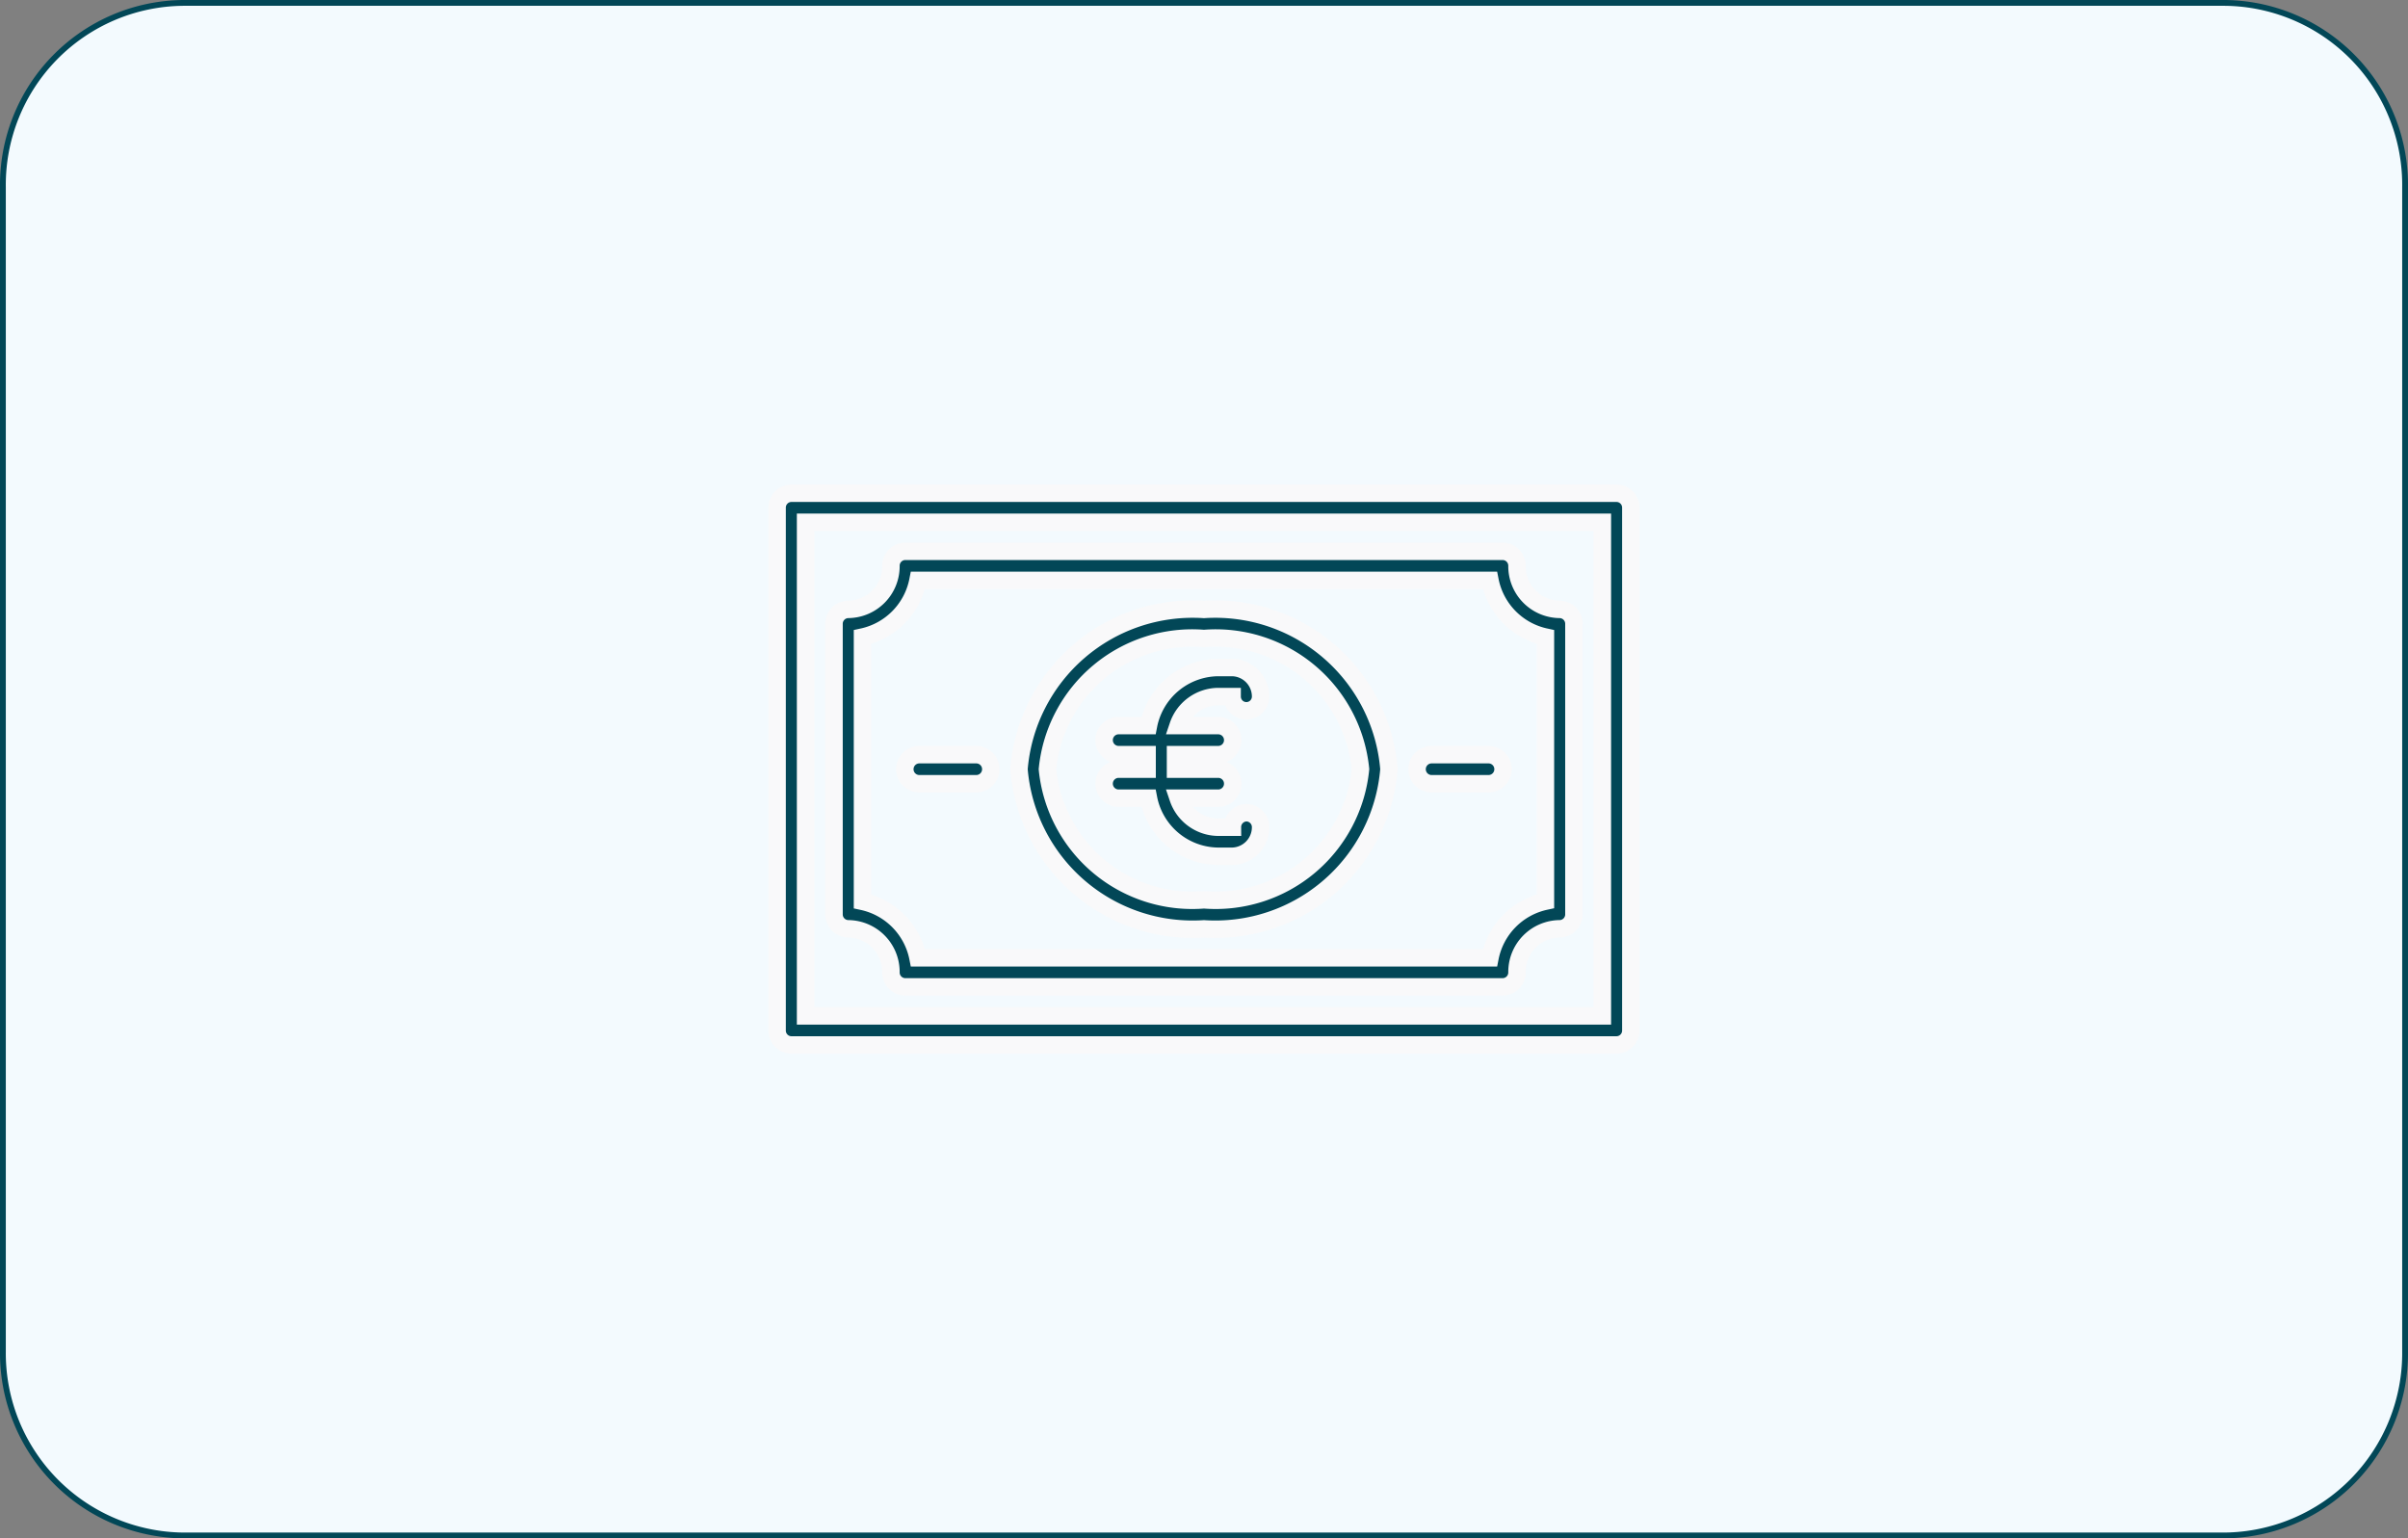
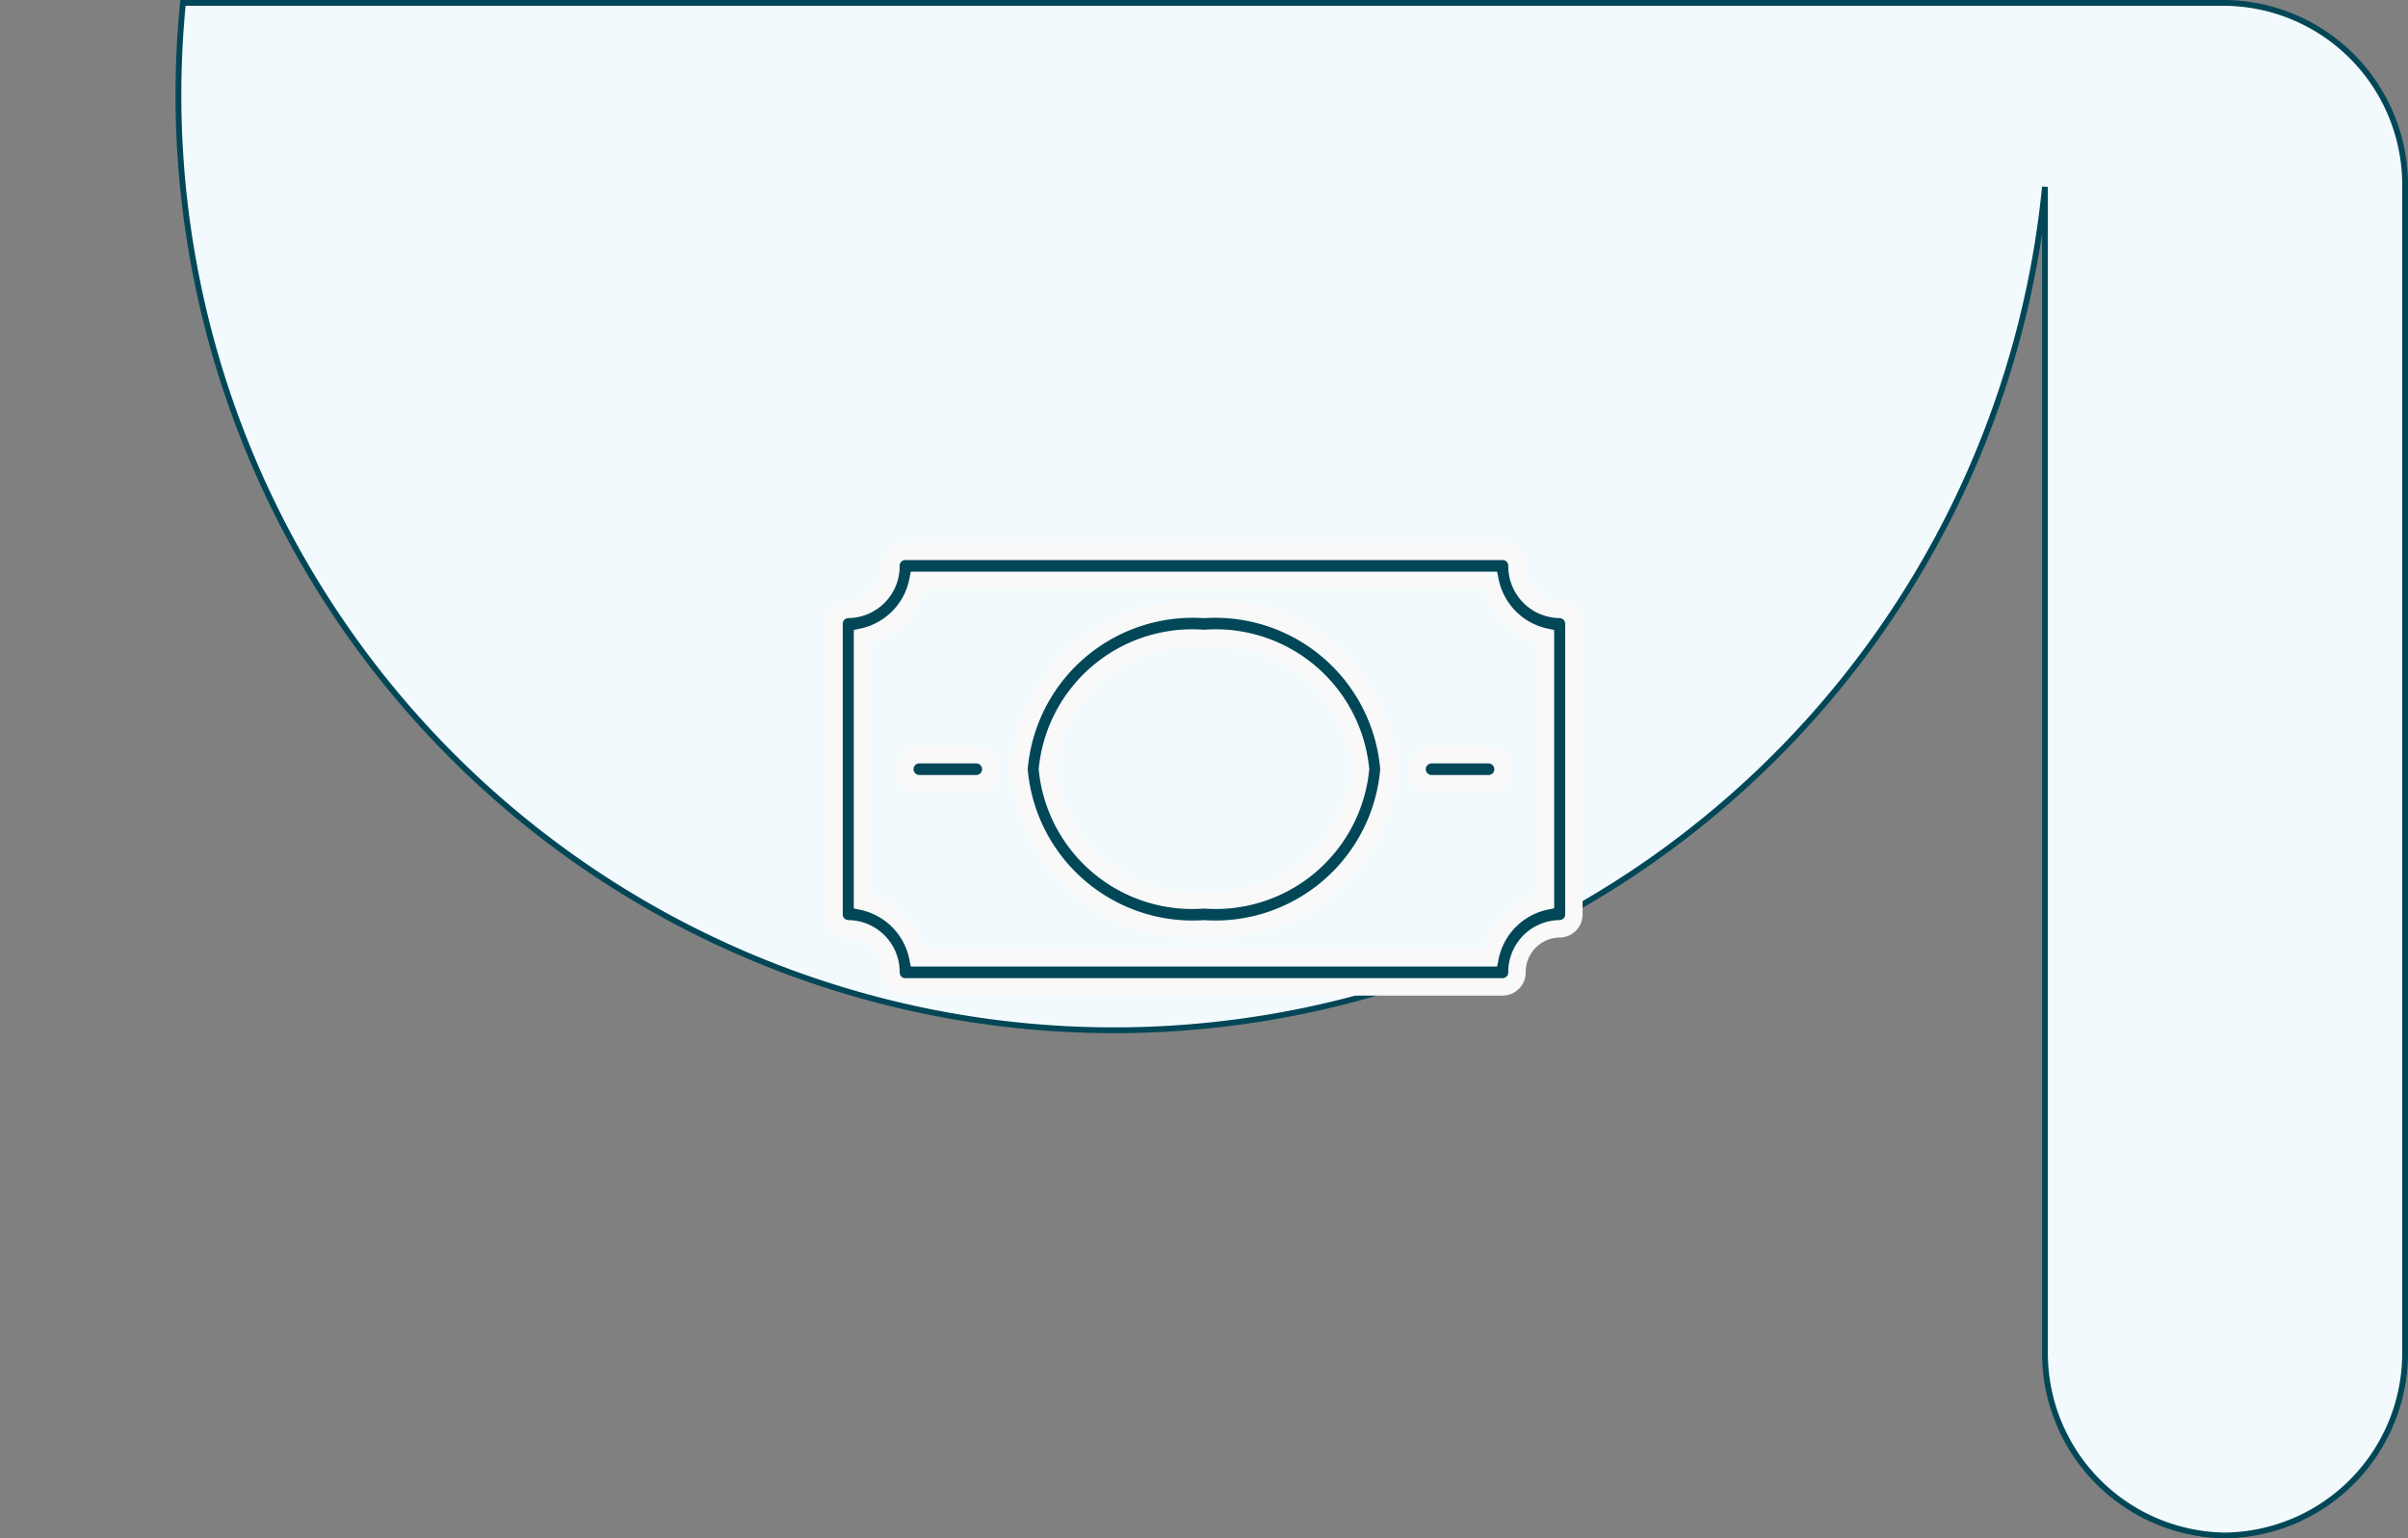
<svg xmlns="http://www.w3.org/2000/svg" viewBox="0 0 41.457 26.49" height="26.49" width="41.457">
  <rect x="0" y="0" width="41.457" height="26.49" fill="#808080" stroke="none" />
  <g transform="translate(0.05 0.05)" data-sanitized-data-name="Gruppe 65251" data-name="Gruppe 65251" id="Gruppe_65251">
-     <path fill-rule="evenodd" stroke-width="0.1" stroke="#024757" fill="#f3fafe" transform="translate(-5.1 -6.2)" d="M46.457,9.367V29.422a3.14,3.14,0,0,1-3.1,3.167H8.2a3.14,3.14,0,0,1-3.1-3.167V9.367A3.134,3.134,0,0,1,8.2,6.2H43.355A3.134,3.134,0,0,1,46.457,9.367Z" data-sanitized-data-name="Pfad 5618" data-name="Pfad 5618" id="Pfad_5618" />
+     <path fill-rule="evenodd" stroke-width="0.1" stroke="#024757" fill="#f3fafe" transform="translate(-5.1 -6.2)" d="M46.457,9.367V29.422a3.14,3.14,0,0,1-3.1,3.167a3.14,3.14,0,0,1-3.1-3.167V9.367A3.134,3.134,0,0,1,8.2,6.2H43.355A3.134,3.134,0,0,1,46.457,9.367Z" data-sanitized-data-name="Pfad 5618" data-name="Pfad 5618" id="Pfad_5618" />
    <g transform="translate(13.329 8.443)" data-sanitized-data-name="Gruppe 65252" data-name="Gruppe 65252" id="Gruppe_65252">
      <path stroke-width="0.3" stroke="#f9f9fa" fill="#024757" transform="translate(-5.02 -16)" d="M17.513,24.5H7.225a.248.248,0,0,1-.245-.25.743.743,0,0,0-.735-.75A.248.248,0,0,1,6,23.253v-5A.248.248,0,0,1,6.245,18a.743.743,0,0,0,.735-.75A.248.248,0,0,1,7.225,17H17.513a.248.248,0,0,1,.245.25.743.743,0,0,0,.735.75.248.248,0,0,1,.245.25v5a.248.248,0,0,1-.245.25.743.743,0,0,0-.735.75A.248.248,0,0,1,17.513,24.5ZM7.445,24h9.848a1.241,1.241,0,0,1,.955-.975V18.476a1.241,1.241,0,0,1-.955-.975H7.445a1.241,1.241,0,0,1-.955.975v4.552A1.241,1.241,0,0,1,7.445,24Z" data-sanitized-data-name="Pfad 114733" data-name="Pfad 114733" id="Pfad_114733" />
      <path stroke-width="0.3" stroke="#f9f9fa" fill="#024757" transform="translate(-8.795 -26.498)" d="M21.043,31.5h-.98a.25.25,0,0,1,0-.5h.98a.25.25,0,0,1,0,.5Zm-8.819,0h-.98a.25.25,0,0,1,0-.5h.98a.25.25,0,0,1,0,.5Z" data-sanitized-data-name="Pfad 114734" data-name="Pfad 114734" id="Pfad_114734" />
-       <path stroke-width="0.3" stroke="#f9f9fa" fill="#024757" transform="translate(-2 -13)" d="M16.453,22.5H2.245A.248.248,0,0,1,2,22.254v-9A.248.248,0,0,1,2.245,13H16.453a.248.248,0,0,1,.245.25v9A.248.248,0,0,1,16.453,22.5ZM2.49,22H16.208V13.5H2.49Z" data-sanitized-data-name="Pfad 114735" data-name="Pfad 114735" id="Pfad_114735" />
      <path stroke-width="0.3" stroke="#f9f9fa" fill="#024757" transform="translate(-14.836 -18.999)" d="M22.185,26.5A3,3,0,0,1,19,23.751,3,3,0,0,1,22.185,21a3,3,0,0,1,3.185,2.751A3,3,0,0,1,22.185,26.5Zm0-5a2.506,2.506,0,0,0-2.695,2.251A2.506,2.506,0,0,0,22.185,26a2.506,2.506,0,0,0,2.695-2.251A2.506,2.506,0,0,0,22.185,21.5Z" data-sanitized-data-name="Pfad 114736" data-name="Pfad 114736" id="Pfad_114736" />
-       <path stroke-width="0.3" stroke="#f9f9fa" fill="#024757" transform="translate(-19.366 -21.999)" d="M27.45,27.5a.248.248,0,0,0-.245.25H26.96a.736.736,0,0,1-.69-.5h.69a.25.25,0,0,0,0-.5h-.735V26.5h.735a.25.25,0,0,0,0-.5h-.69a.736.736,0,0,1,.69-.5H27.2a.245.245,0,1,0,.49,0,.5.5,0,0,0-.49-.5H26.96a1.234,1.234,0,0,0-1.2,1h-.514a.25.25,0,0,0,0,.5h.49v.25h-.49a.25.25,0,0,0,0,.5h.514a1.234,1.234,0,0,0,1.2,1H27.2a.5.5,0,0,0,.49-.5A.248.248,0,0,0,27.45,27.5Z" data-sanitized-data-name="Pfad 114737" data-name="Pfad 114737" id="Pfad_114737" />
    </g>
  </g>
</svg>